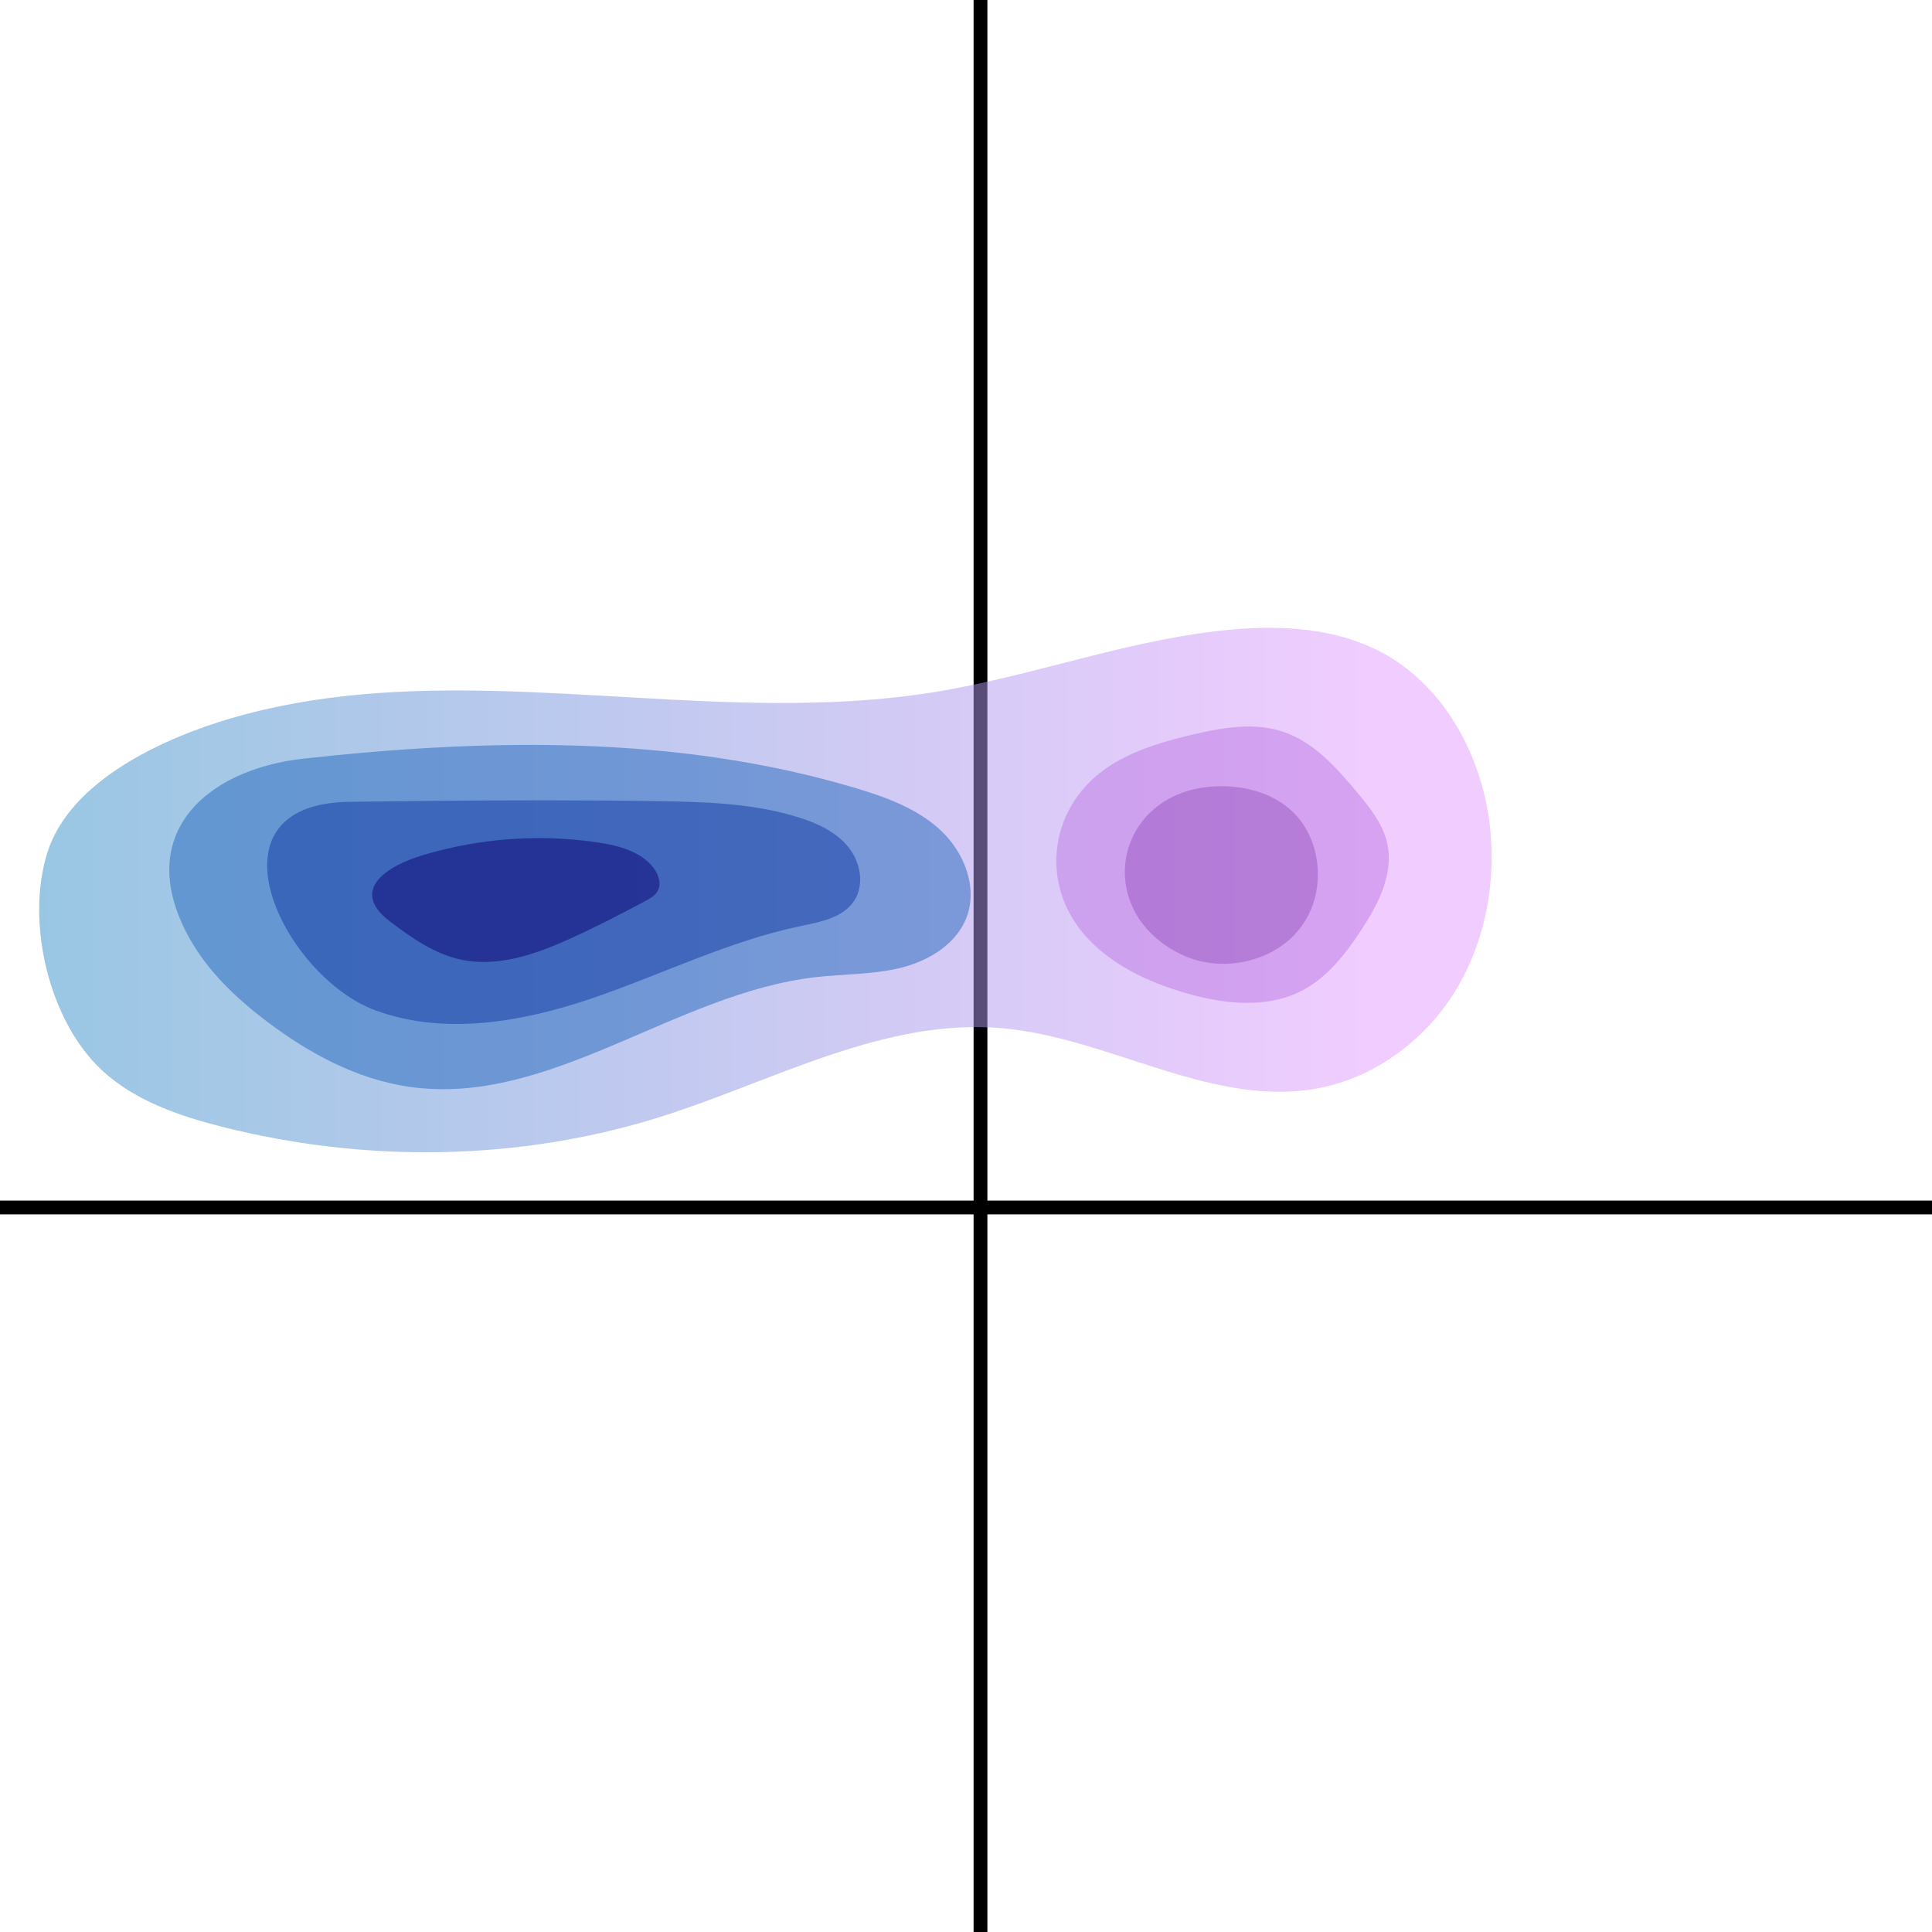
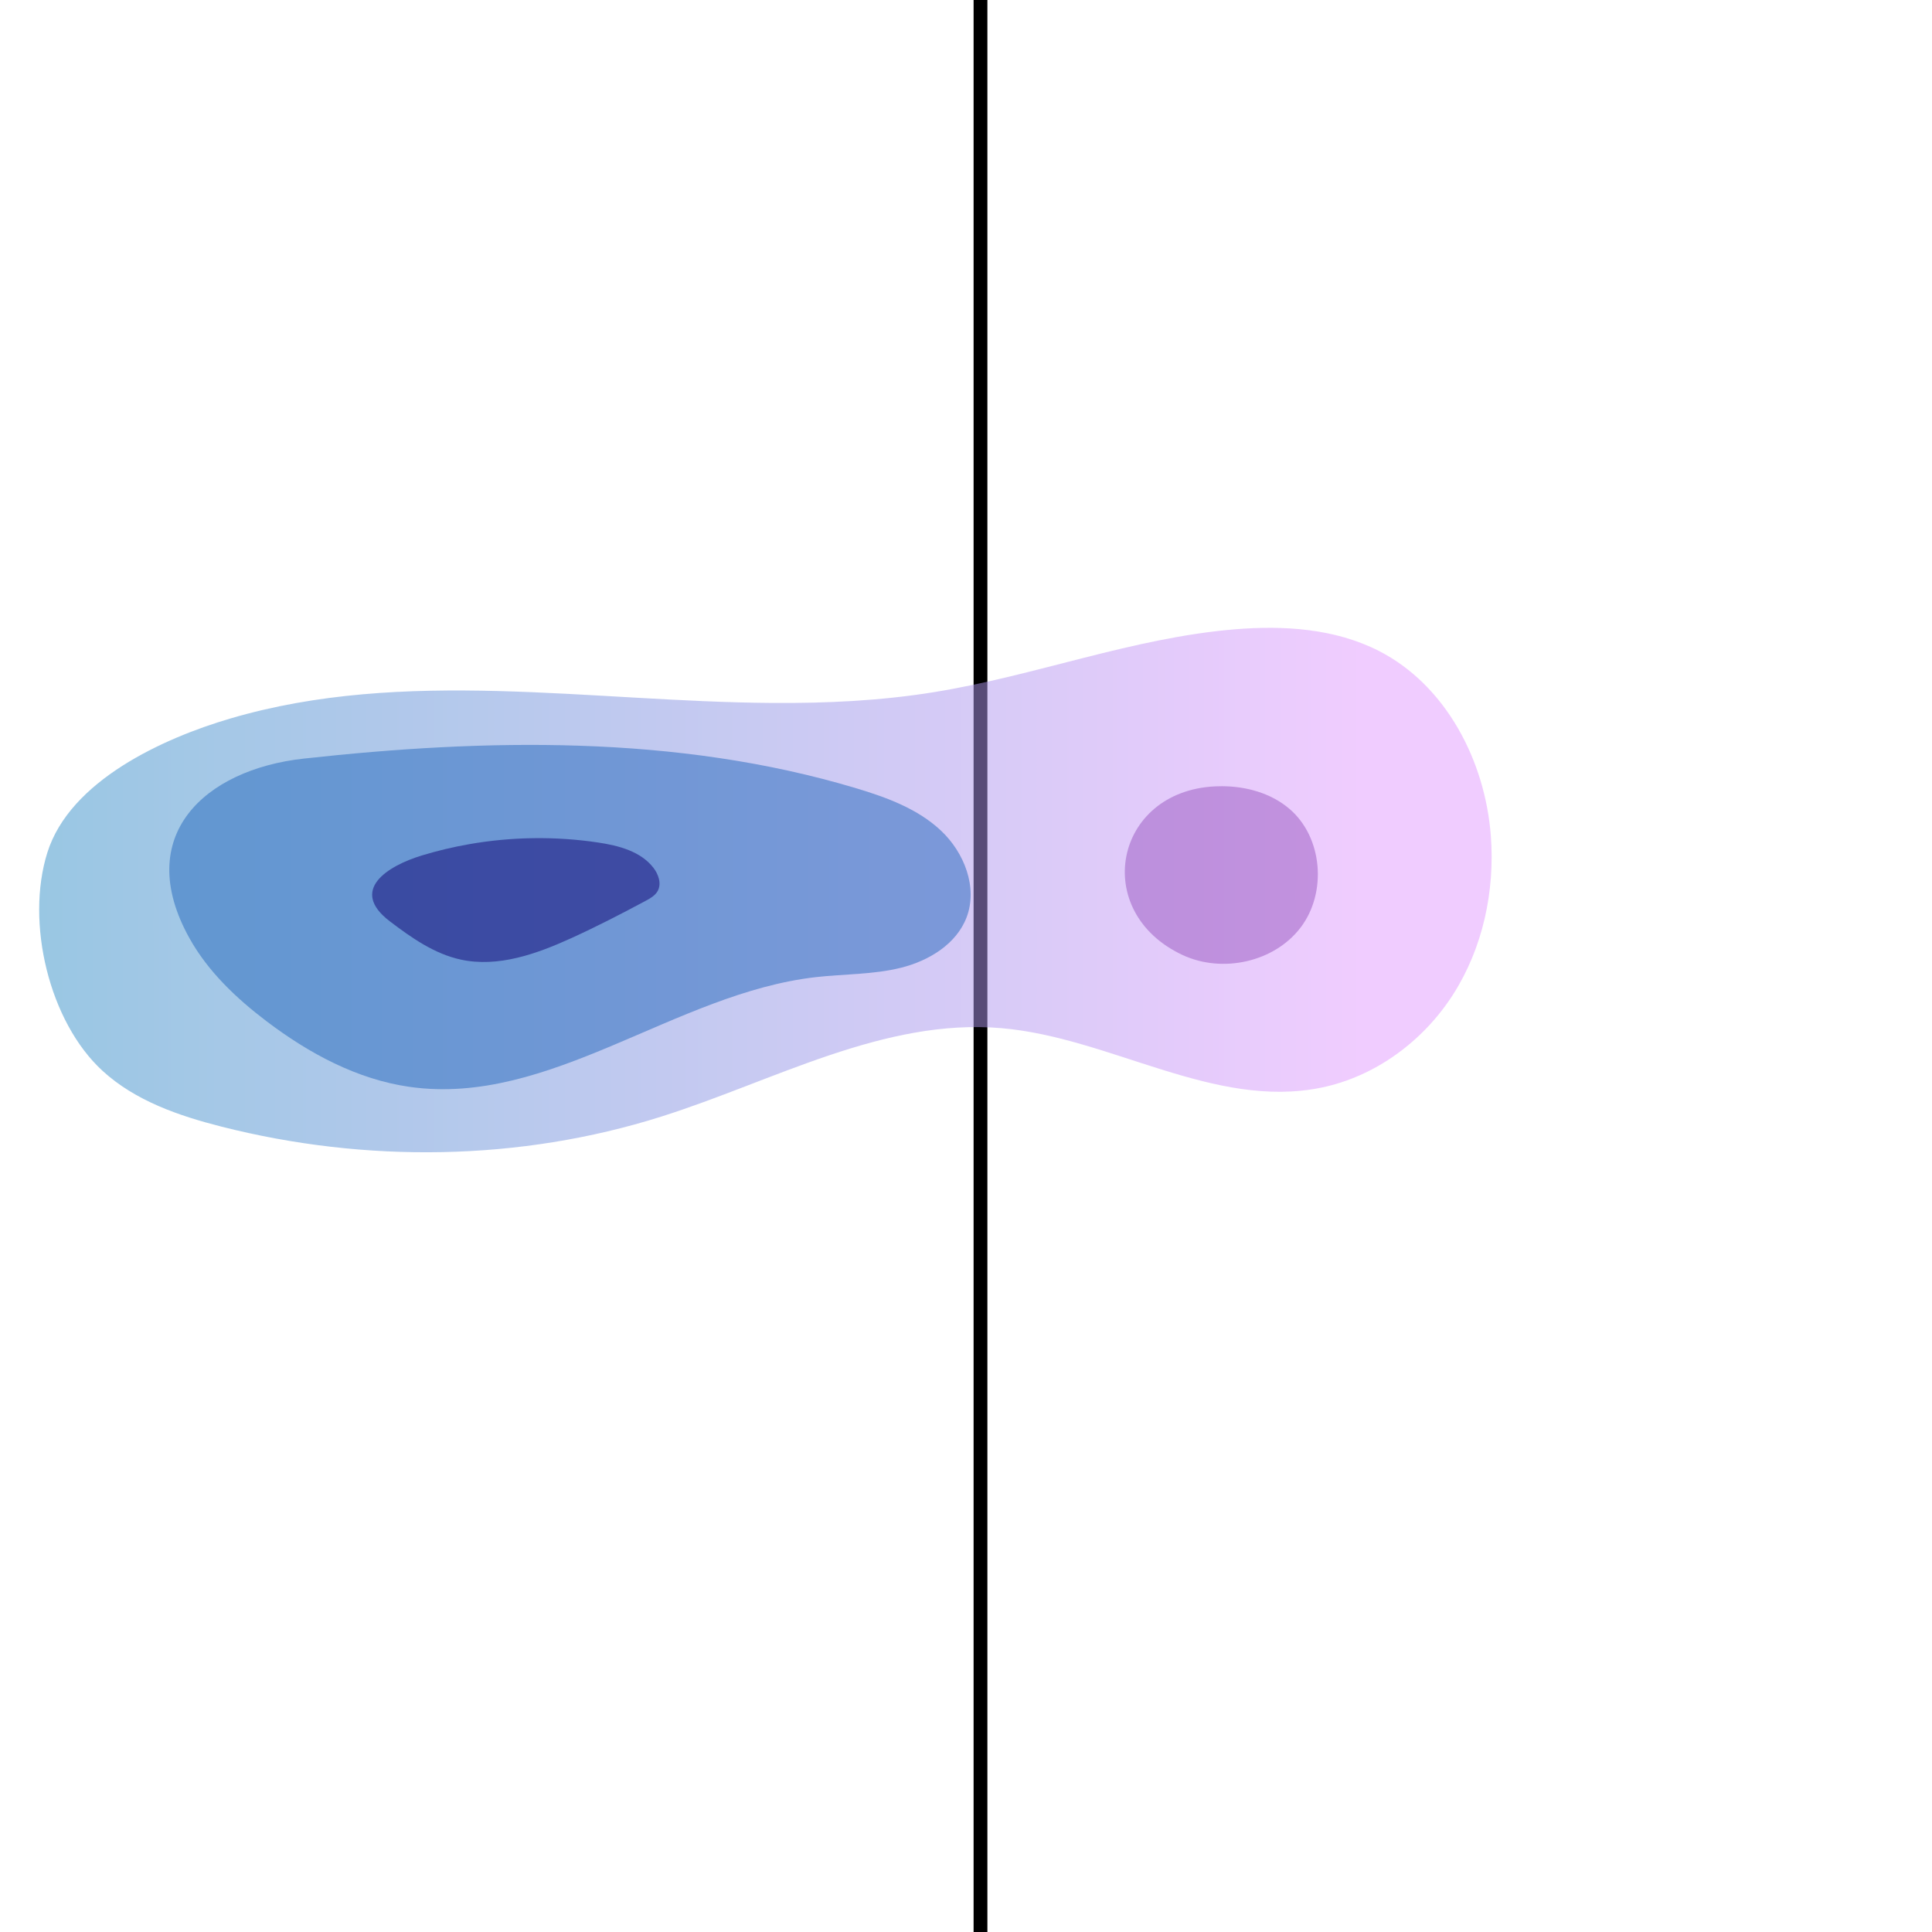
<svg xmlns="http://www.w3.org/2000/svg" version="1.1" id="Layer_1" x="0px" y="0px" viewBox="0 0 400 400" style="enable-background:new 0 0 400 400;" xml:space="preserve">
  <line style="fill:none;stroke:#000000;stroke-width:2.857;stroke-miterlimit:10;" x1="203" y1="0" x2="203" y2="400" />
-   <line style="fill:none;stroke:#000000;stroke-width:2.854;stroke-miterlimit:10;" x1="0" y1="250" x2="400" y2="250" />
  <linearGradient id="SVGID_1_" gradientUnits="userSpaceOnUse" x1="308.828" y1="184.274" x2="8.112" y2="184.274">
    <stop offset="0.093" style="stop-color:#E19AFF" />
    <stop offset="1" style="stop-color:#3490C8" />
  </linearGradient>
  <path style="opacity:0.5;fill:url(#SVGID_1_);" d="M160.012,145.541c-37.814-0.251-76.261-7.409-112.387,3.235  c-13.792,4.063-33.133,12.819-37.826,27.756c-4.537,14.441,0.34,35.036,11.468,45.206c6.753,6.172,15.729,9.271,24.597,11.522  c29.812,7.567,61.743,7.187,91.068-2.088c23.321-7.377,46.052-20.4,70.422-18.301c22.562,1.943,43.987,16.854,66.174,12.318  c11.213-2.292,21.139-9.637,27.309-19.276c6.17-9.64,8.686-21.41,7.829-32.823c-1.168-15.545-9.272-31.187-23.142-38.301  c-9.094-4.664-19.739-5.341-29.924-4.491c-21.15,1.766-41.313,9.631-62.266,13.012C182.333,145.085,171.2,145.615,160.012,145.541z" />
  <path style="opacity:0.5;fill:#2367BD;" d="M120.013,154.394c-19.025-0.635-38.216,0.587-57.13,2.668  c-20.571,2.263-35.476,16.013-23.636,37.222c3.832,6.865,9.676,12.403,15.94,17.155c8.751,6.639,18.754,12.045,29.63,13.586  c29.039,4.115,54.926-19.388,84.066-22.717c5.897-0.674,11.919-0.513,17.677-1.952c5.758-1.439,11.458-4.892,13.566-10.44  c2.347-6.178-0.482-13.396-5.292-17.928c-4.81-4.532-11.237-6.888-17.567-8.786C158.667,157.624,139.427,155.042,120.013,154.394z" />
-   <path style="opacity:0.5;fill:#1039A2;" d="M89.998,165.806c-5.879,0.054-11.758,0.124-17.637,0.199  c-31.12,0.401-13.714,36.209,5.416,43.199c14.327,5.235,30.357,2.398,44.798-2.515c14.44-4.913,28.261-11.85,43.194-14.961  c4.071-0.848,8.666-1.69,11.008-5.126c2.287-3.356,1.387-8.156-1.19-11.295c-2.577-3.138-6.462-4.9-10.339-6.107  c-9.284-2.89-19.152-3.176-28.874-3.329C120.916,165.629,105.456,165.664,89.998,165.806z" />
  <path style="opacity:0.5;fill:#0D0073;" d="M97.13,174.78c-3.298,0.578-6.561,1.354-9.765,2.327  c-7.069,2.147-15.186,7.157-6.65,13.647c4.471,3.399,9.22,6.742,14.71,7.926c7.71,1.663,15.638-1.167,22.818-4.432  c5.231-2.378,10.342-5.012,15.407-7.727c0.963-0.516,1.974-1.083,2.508-2.035c0.846-1.508,0.188-3.447-0.869-4.816  c-2.638-3.417-7.214-4.604-11.483-5.241C114.974,173.111,105.928,173.239,97.13,174.78z" />
-   <path style="opacity:0.5;fill:#BC78E5;" d="M261.77,150.623c-4.86-0.627-9.94,0.31-14.772,1.445  c-5.9,1.386-11.827,3.092-16.959,6.315c-12.7,7.976-15.251,24.539-5.011,35.711c5.275,5.755,12.639,9.186,20.122,11.41  c8.075,2.399,17.184,3.45,24.617-0.513c5.113-2.726,8.797-7.493,11.994-12.325c3.569-5.395,6.859-11.748,5.45-18.062  c-0.896-4.017-3.578-7.367-6.212-10.529c-4.285-5.145-8.976-10.437-15.324-12.566C264.397,151.079,263.092,150.793,261.77,150.623z" />
  <path style="opacity:0.5;fill:#9857C0;" d="M253.019,162.777c-0.479-0.002-0.957,0.008-1.433,0.031  c-20.931,0.999-25.837,25.951-6.79,34.897c8.212,3.857,19.031,1.53,24.507-5.703s4.543-18.704-2.376-24.571  C263.119,164.202,258.032,162.799,253.019,162.777z" />
</svg>